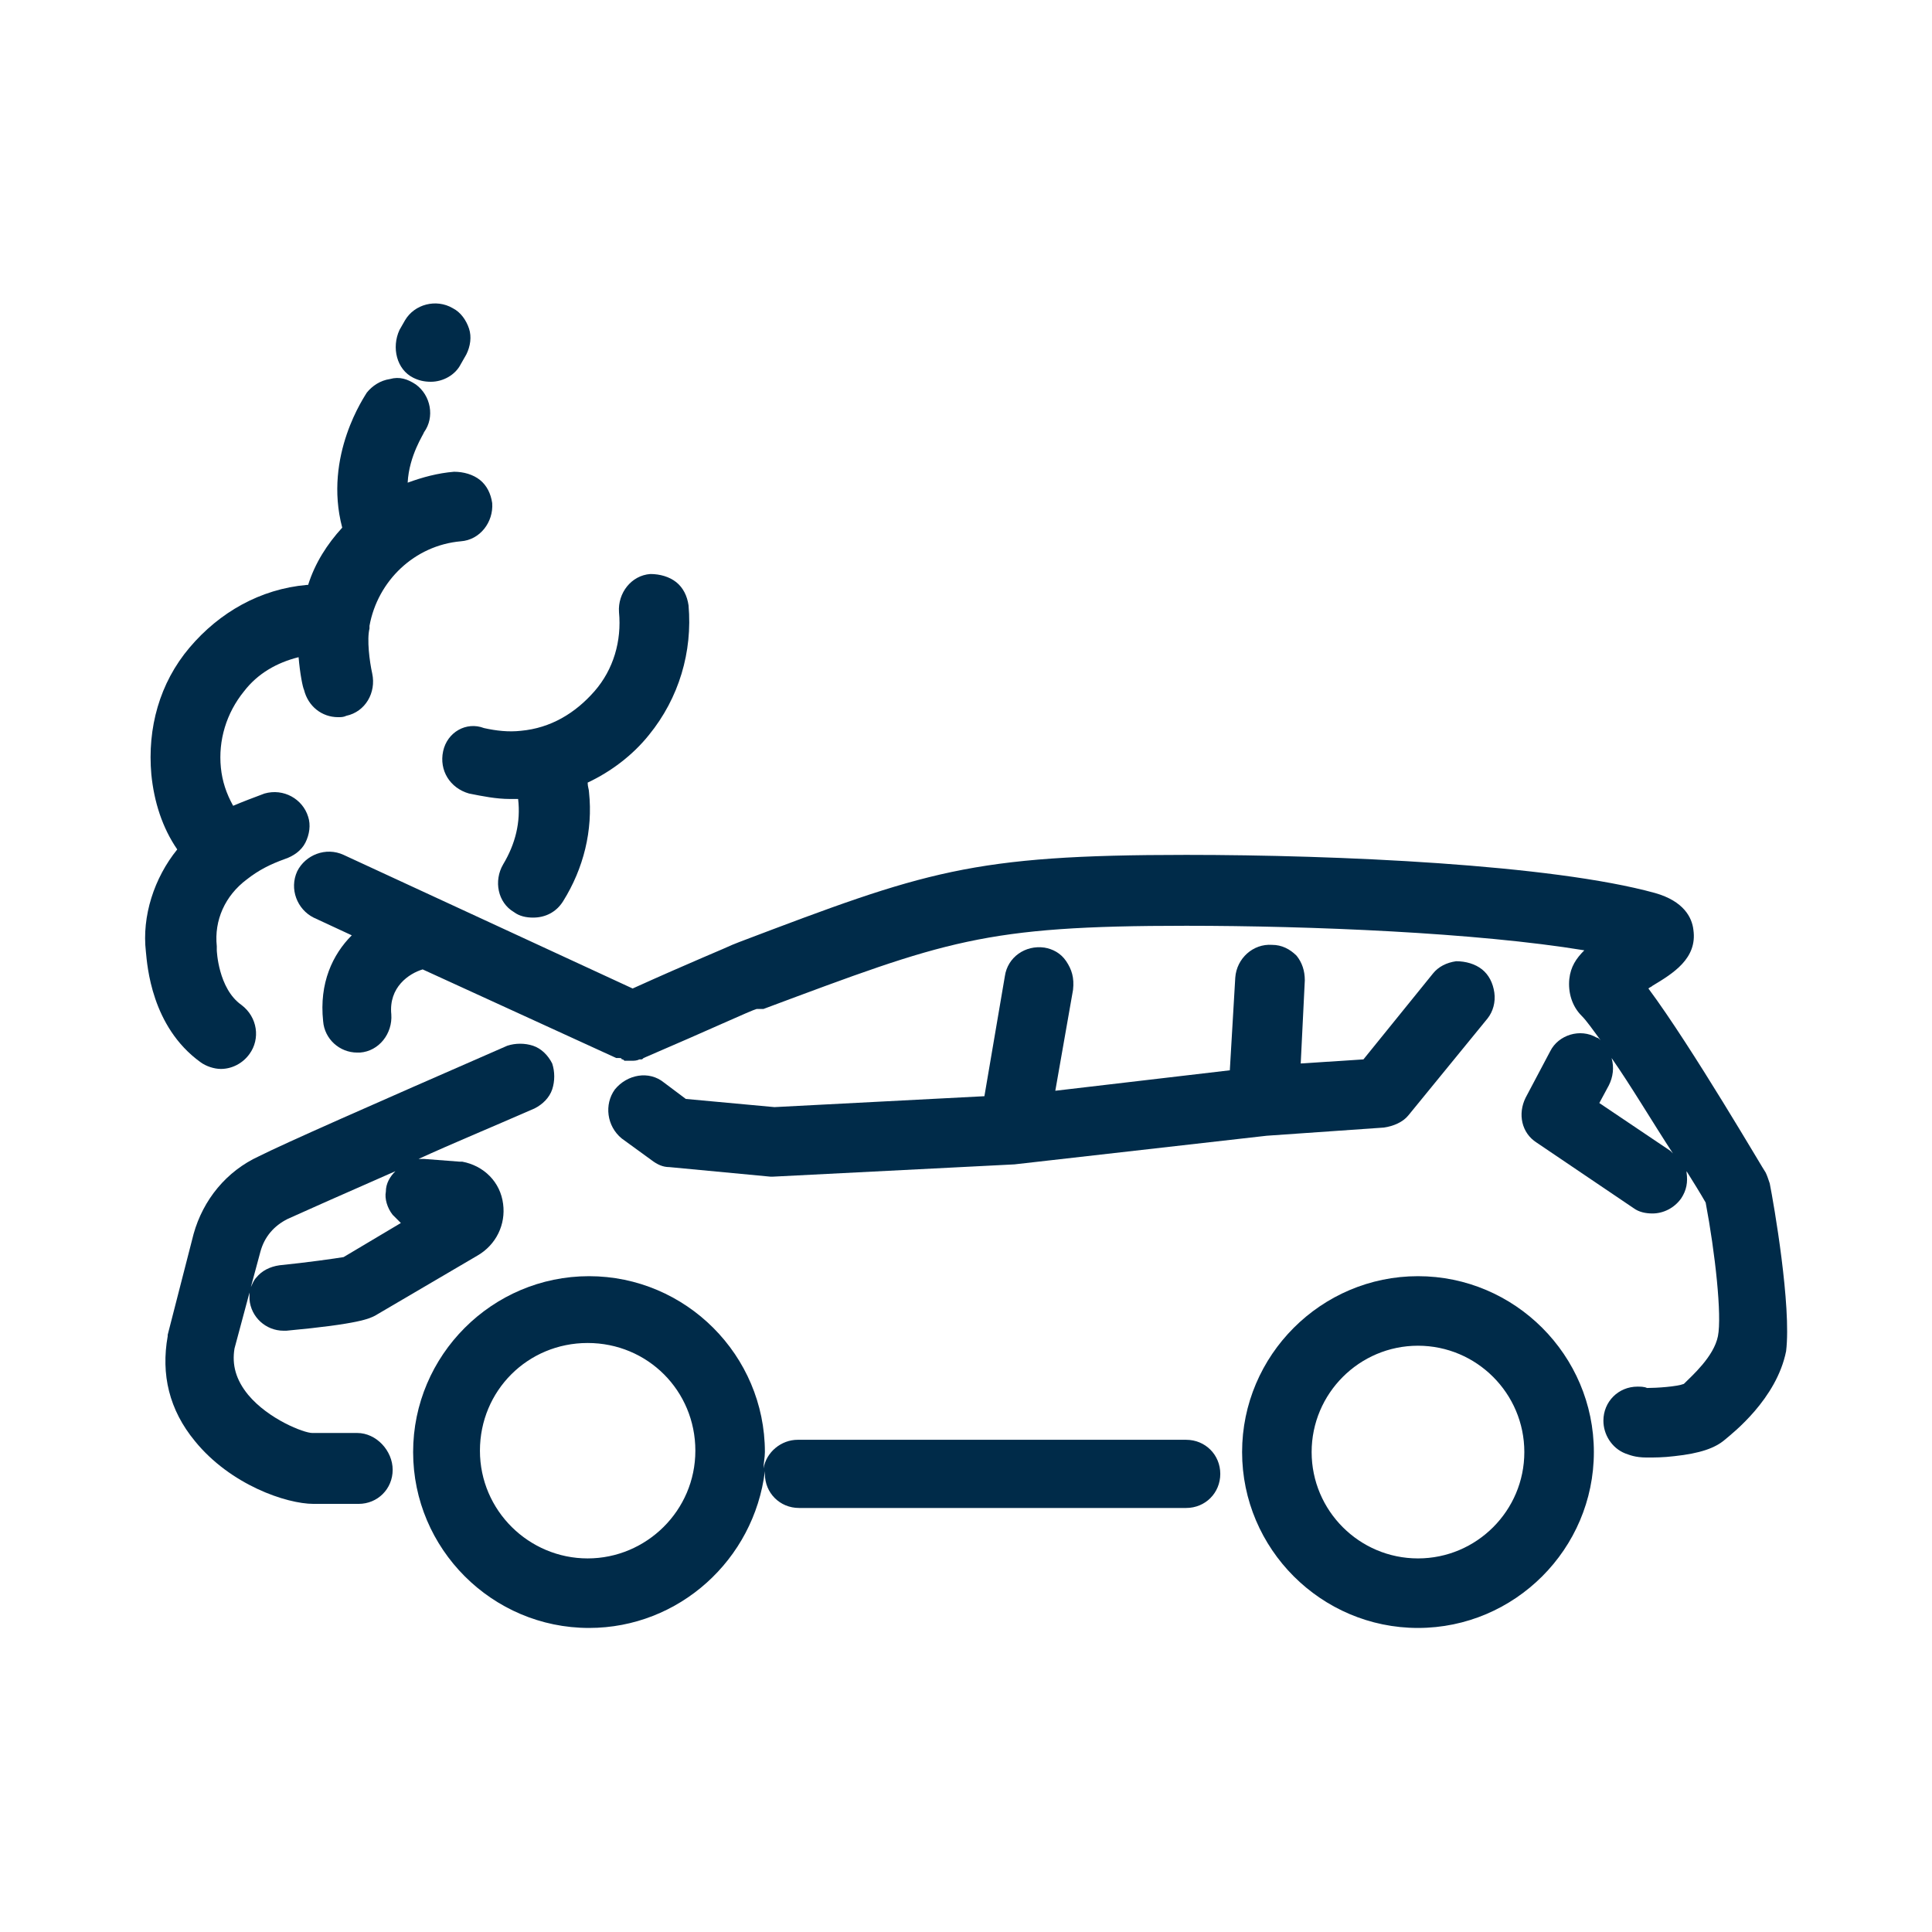
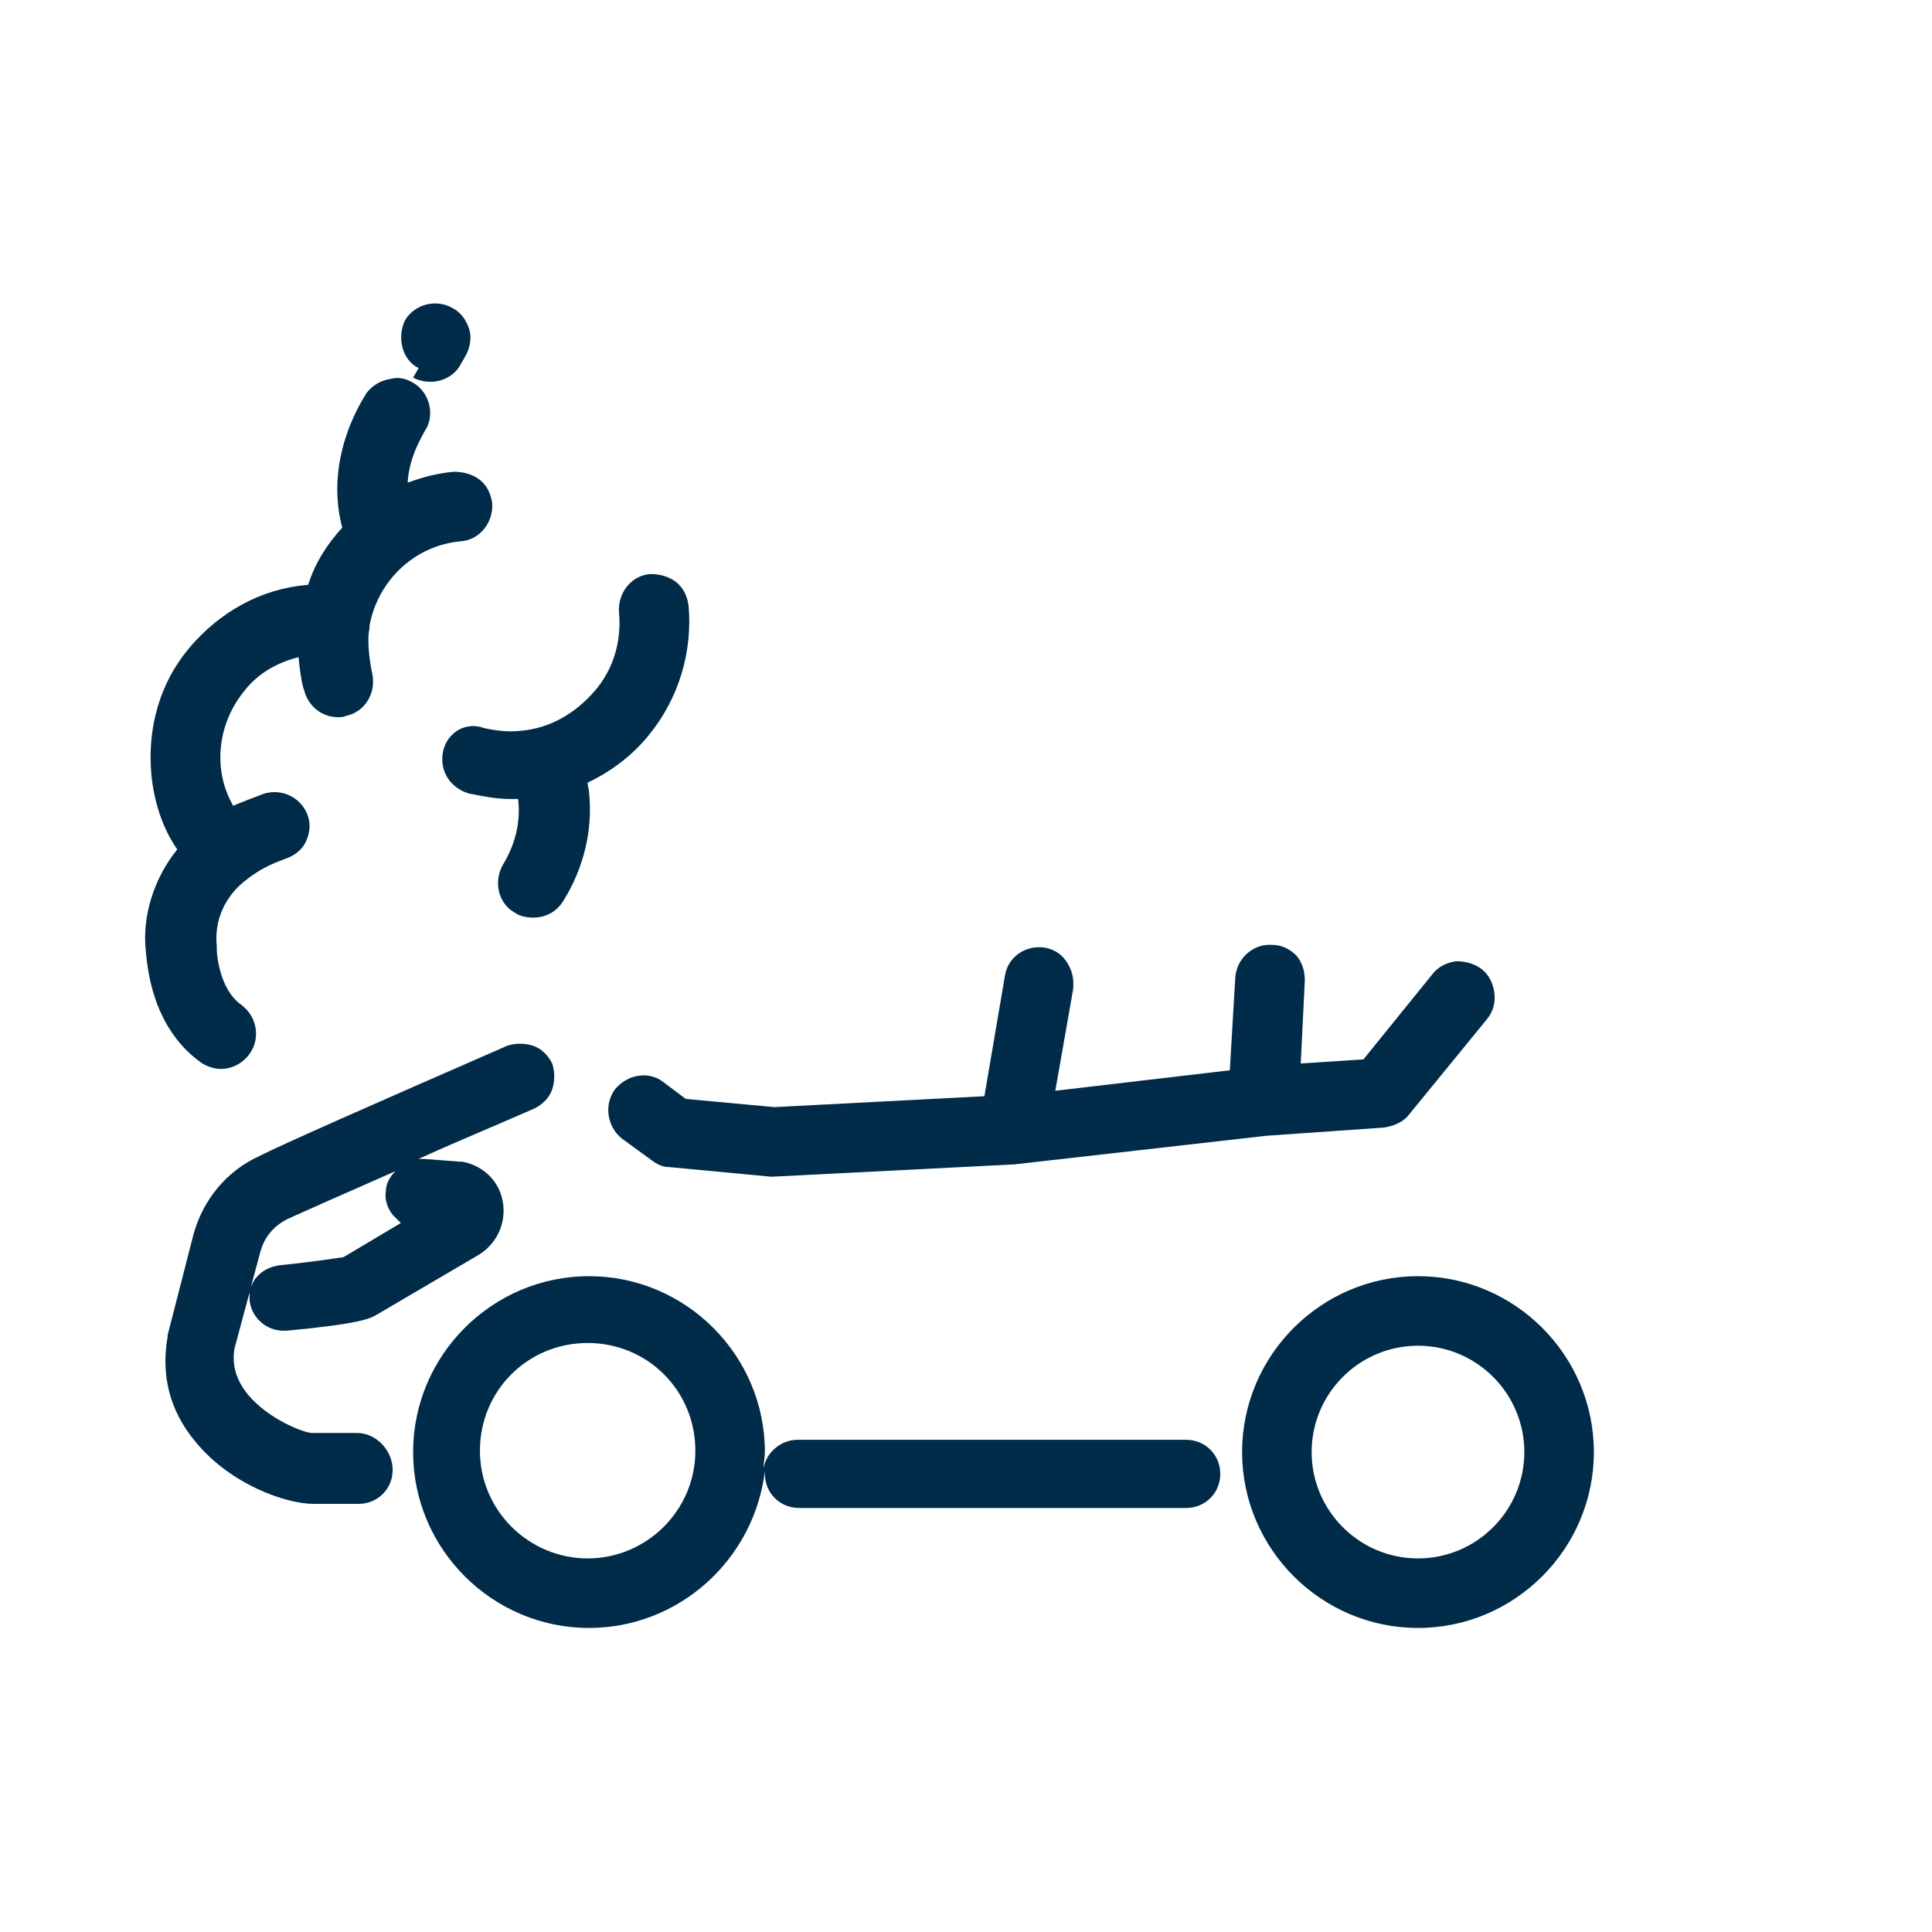
<svg xmlns="http://www.w3.org/2000/svg" xml:space="preserve" id="Layer_1" x="0" y="0" version="1.1" viewBox="0 0 141.7 141.7">
  <style>.st0{fill:#002b49}</style>
  <g>
    <path d="M104 93.6c-7.1 0-12.9 5.8-12.9 12.9s5.8 12.9 12.9 12.9 12.9-5.8 12.9-12.9-5.8-12.9-12.9-12.9zm7.8 12.9c0 4.3-3.5 7.8-7.8 7.8s-7.8-3.5-7.8-7.8 3.5-7.8 7.8-7.8 7.8 3.5 7.8 7.8zm-33.6-36c-.4-.6-1-.9-1.6-1-1.4-.2-2.7.7-2.9 2.1l-1.5 8.8-15.4.8-6.5-.6-1.6-1.2c-1.1-.9-2.7-.6-3.6.5-.8 1.1-.6 2.7.5 3.6l2.2 1.6c.4.3.8.5 1.3.5l7.4.7h.2l17.7-.9 18.5-2.1 8.6-.6c.7-.1 1.4-.4 1.8-.9l5.8-7.1c.4-.5.6-1.2.5-1.9s-.4-1.3-.9-1.7c-.5-.4-1.2-.6-1.9-.6-.7.1-1.3.4-1.7.9l-5.1 6.3-4.6.3.3-6.1c0-.7-.2-1.3-.6-1.8-.5-.5-1.1-.8-1.8-.8-1.4-.1-2.6 1-2.7 2.4l-.4 6.8L77.4 80l1.3-7.4c.1-.9-.1-1.5-.5-2.1zm8.8 35.1H58.5c-1.2 0-2.3.9-2.5 2.1 0-.4.1-.8.1-1.2 0-7.1-5.8-12.9-12.9-12.9-7.1 0-12.9 5.8-12.9 12.9 0 7.1 5.8 12.9 12.9 12.9 6.6 0 12.1-5 12.9-11.5v.2c0 1.4 1.1 2.5 2.5 2.5H87c1.4 0 2.5-1.1 2.5-2.5s-1.1-2.5-2.5-2.5zm-43.9 8.7c-4.3 0-7.9-3.5-7.9-7.9s3.5-7.9 7.9-7.9 7.9 3.5 7.9 7.9-3.6 7.9-7.9 7.9z" class="st0" />
    <path d="M26.2 105.1h-3.3c-.6 0-3.2-1-4.7-2.8-.9-1.1-1.2-2.2-1-3.4l1.1-4.1v.5c.1 1.3 1.2 2.3 2.5 2.3h.2c5.4-.5 6.1-.9 6.5-1.1l7.5-4.4c1.4-.8 2.1-2.3 1.9-3.8-.2-1.6-1.4-2.8-3-3.1h-.2l-2.6-.2h-.4c2.4-1.1 5.3-2.3 8.5-3.7.6-.3 1.1-.8 1.3-1.4.2-.6.2-1.3 0-1.9-.3-.6-.8-1.1-1.4-1.3-.6-.2-1.3-.2-1.9 0C26.9 81.2 21 83.8 19 84.8c-2.4 1.1-4.1 3.2-4.8 5.7l-1.9 7.4v.1c-.5 2.8.1 5.4 2 7.7 2.6 3.2 6.7 4.6 8.7 4.6h3.3c1.4 0 2.5-1.1 2.5-2.5s-1.2-2.7-2.6-2.7zm2.6-16 .6.6-4.2 2.5c-.6.1-2.7.4-4.7.6-.7.1-1.3.4-1.7.9-.2.2-.3.5-.4.7l.7-2.6c.3-1.1 1-1.9 2-2.4 1.1-.5 3.8-1.7 7.9-3.5-.4.4-.7.9-.7 1.5-.1.5.1 1.2.5 1.7z" class="st0" />
-     <path d="M129.8 86.8c-.1-.3-.2-.6-.3-.8-.1-.1-5.4-9.2-8.6-13.5.1-.1.2-.1.3-.2 1.5-.9 3.3-2 3-4.1-.1-.9-.7-2.1-2.8-2.7-7.6-2.1-23.3-2.8-34.4-2.8-15.8 0-19.1 1.2-32.8 6.4l-.5.2c-.4.2-3.1 1.3-7.3 3.2l-21.2-9.8c-1.3-.6-2.8 0-3.4 1.2-.6 1.3 0 2.8 1.2 3.4l2.8 1.3c-1.4 1.4-2.4 3.5-2.1 6.3.1 1.3 1.2 2.3 2.5 2.3h.2c1.4-.1 2.4-1.4 2.3-2.8-.2-2 1.3-3 2.3-3.3l14.2 6.5h.2c.1 0 .2 0 .2.1.1 0 .1 0 .2.1h.5c.2 0 .4 0 .6-.1h.1c.1 0 .1 0 .2-.1 4.9-2.1 7.9-3.5 8.3-3.6h.5c13.4-5 16.1-6.1 31-6.1 9.1 0 21.3.5 29.2 1.8-.6.6-1 1.2-1.1 2.1-.1 1 .2 2 .9 2.7.4.4.8 1 1.4 1.8-.1-.1-.2-.2-.3-.2-1.2-.7-2.8-.2-3.4 1l-1.8 3.4c-.6 1.2-.3 2.6.8 3.3l7.1 4.8c.4.3.9.4 1.4.4.8 0 1.6-.4 2.1-1.1.4-.6.5-1.2.4-1.9v-.1c.5.8 1 1.6 1.4 2.3.7 3.7 1.2 8.3.9 9.8-.3 1.5-1.9 2.9-2.5 3.5-.5.2-2 .3-2.7.3-.2-.1-.5-.1-.7-.1-1.4 0-2.5 1.1-2.5 2.5 0 1 .6 2 1.6 2.4.3.1.7.3 1.6.3.5 0 1.2 0 2-.1 1.9-.2 3-.6 3.7-1.2.6-.5 3.8-3 4.5-6.5.4-3.3-.9-10.8-1.2-12.3zm-7.3-2.4-5.2-3.5.7-1.3c.3-.6.4-1.3.2-2 1.4 2 3 4.7 4.5 7l-.2-.2z" class="st0" />
-     <path d="M14.7 77.9c.4.3 1 .5 1.5.5.8 0 1.6-.4 2.1-1.1.8-1.1.6-2.7-.6-3.6-1.7-1.2-1.8-4-1.8-4v-.3c-.2-1.9.6-3.7 2.2-4.9.9-.7 1.7-1.1 2.8-1.5.6-.2 1.2-.6 1.5-1.2.3-.6.4-1.3.2-1.9-.4-1.3-1.8-2.1-3.2-1.7-.8.3-1.6.6-2.3.9-.5-.9-.8-1.8-.9-2.8-.2-2 .4-4 1.7-5.6 1-1.3 2.4-2.1 4-2.5.1 1.2.3 2.2.4 2.4.3 1.2 1.3 2 2.5 2 .2 0 .4 0 .6-.1 1.4-.3 2.2-1.7 1.9-3.1-.2-.9-.4-2.5-.2-3.3v-.2c.6-3.3 3.3-5.9 6.7-6.2 1.4-.1 2.4-1.4 2.3-2.8-.1-.7-.4-1.3-.9-1.7-.5-.4-1.2-.6-1.9-.6-1.2.1-2.3.4-3.4.8.1-2 1.2-3.6 1.2-3.7.8-1.1.5-2.7-.6-3.5-.6-.4-1.2-.6-1.9-.4-.7.1-1.3.5-1.7 1-.1.2-3.2 4.6-1.8 9.9-1.1 1.2-2 2.6-2.5 4.2h-.1c-3.4.3-6.4 2-8.6 4.6s-3.1 5.9-2.8 9.3c.2 2 .8 3.9 1.9 5.5-1.7 2.1-2.6 4.9-2.3 7.5.1 1 .4 5.5 4 8.1zm17.8-22.8c-.3 1.4.5 2.7 1.9 3.1 1 .2 2 .4 3 .4h.6c.2 1.7-.2 3.3-1.1 4.8-.7 1.2-.4 2.8.8 3.5.4.3.9.4 1.4.4.9 0 1.7-.4 2.2-1.2 1.5-2.4 2.2-5.2 1.9-8 0-.2-.1-.4-.1-.7 1.7-.8 3.3-2 4.5-3.5 2.2-2.7 3.2-6.1 2.9-9.5-.1-.7-.4-1.3-.9-1.7-.5-.4-1.2-.6-1.9-.6-1.4.1-2.4 1.4-2.3 2.8.2 2.1-.4 4.2-1.8 5.8s-3.2 2.7-5.4 2.9c-.9.1-1.8 0-2.7-.2-1.3-.5-2.7.3-3 1.7zm-2.2-27.4c.4.2.8.3 1.3.3.9 0 1.8-.5 2.2-1.3l.4-.7c.3-.6.4-1.3.2-1.9s-.6-1.2-1.2-1.5c-1.2-.7-2.8-.3-3.5.9l-.4.7c-.6 1.3-.2 2.9 1 3.5z" class="st0" />
+     <path d="M14.7 77.9c.4.3 1 .5 1.5.5.8 0 1.6-.4 2.1-1.1.8-1.1.6-2.7-.6-3.6-1.7-1.2-1.8-4-1.8-4v-.3c-.2-1.9.6-3.7 2.2-4.9.9-.7 1.7-1.1 2.8-1.5.6-.2 1.2-.6 1.5-1.2.3-.6.4-1.3.2-1.9-.4-1.3-1.8-2.1-3.2-1.7-.8.3-1.6.6-2.3.9-.5-.9-.8-1.8-.9-2.8-.2-2 .4-4 1.7-5.6 1-1.3 2.4-2.1 4-2.5.1 1.2.3 2.2.4 2.4.3 1.2 1.3 2 2.5 2 .2 0 .4 0 .6-.1 1.4-.3 2.2-1.7 1.9-3.1-.2-.9-.4-2.5-.2-3.3v-.2c.6-3.3 3.3-5.9 6.7-6.2 1.4-.1 2.4-1.4 2.3-2.8-.1-.7-.4-1.3-.9-1.7-.5-.4-1.2-.6-1.9-.6-1.2.1-2.3.4-3.4.8.1-2 1.2-3.6 1.2-3.7.8-1.1.5-2.7-.6-3.5-.6-.4-1.2-.6-1.9-.4-.7.1-1.3.5-1.7 1-.1.2-3.2 4.6-1.8 9.9-1.1 1.2-2 2.6-2.5 4.2h-.1c-3.4.3-6.4 2-8.6 4.6s-3.1 5.9-2.8 9.3c.2 2 .8 3.9 1.9 5.5-1.7 2.1-2.6 4.9-2.3 7.5.1 1 .4 5.5 4 8.1zm17.8-22.8c-.3 1.4.5 2.7 1.9 3.1 1 .2 2 .4 3 .4h.6c.2 1.7-.2 3.3-1.1 4.8-.7 1.2-.4 2.8.8 3.5.4.3.9.4 1.4.4.9 0 1.7-.4 2.2-1.2 1.5-2.4 2.2-5.2 1.9-8 0-.2-.1-.4-.1-.7 1.7-.8 3.3-2 4.5-3.5 2.2-2.7 3.2-6.1 2.9-9.5-.1-.7-.4-1.3-.9-1.7-.5-.4-1.2-.6-1.9-.6-1.4.1-2.4 1.4-2.3 2.8.2 2.1-.4 4.2-1.8 5.8s-3.2 2.7-5.4 2.9c-.9.1-1.8 0-2.7-.2-1.3-.5-2.7.3-3 1.7zm-2.2-27.4c.4.2.8.3 1.3.3.9 0 1.8-.5 2.2-1.3l.4-.7c.3-.6.4-1.3.2-1.9s-.6-1.2-1.2-1.5c-1.2-.7-2.8-.3-3.5.9c-.6 1.3-.2 2.9 1 3.5z" class="st0" />
  </g>
</svg>